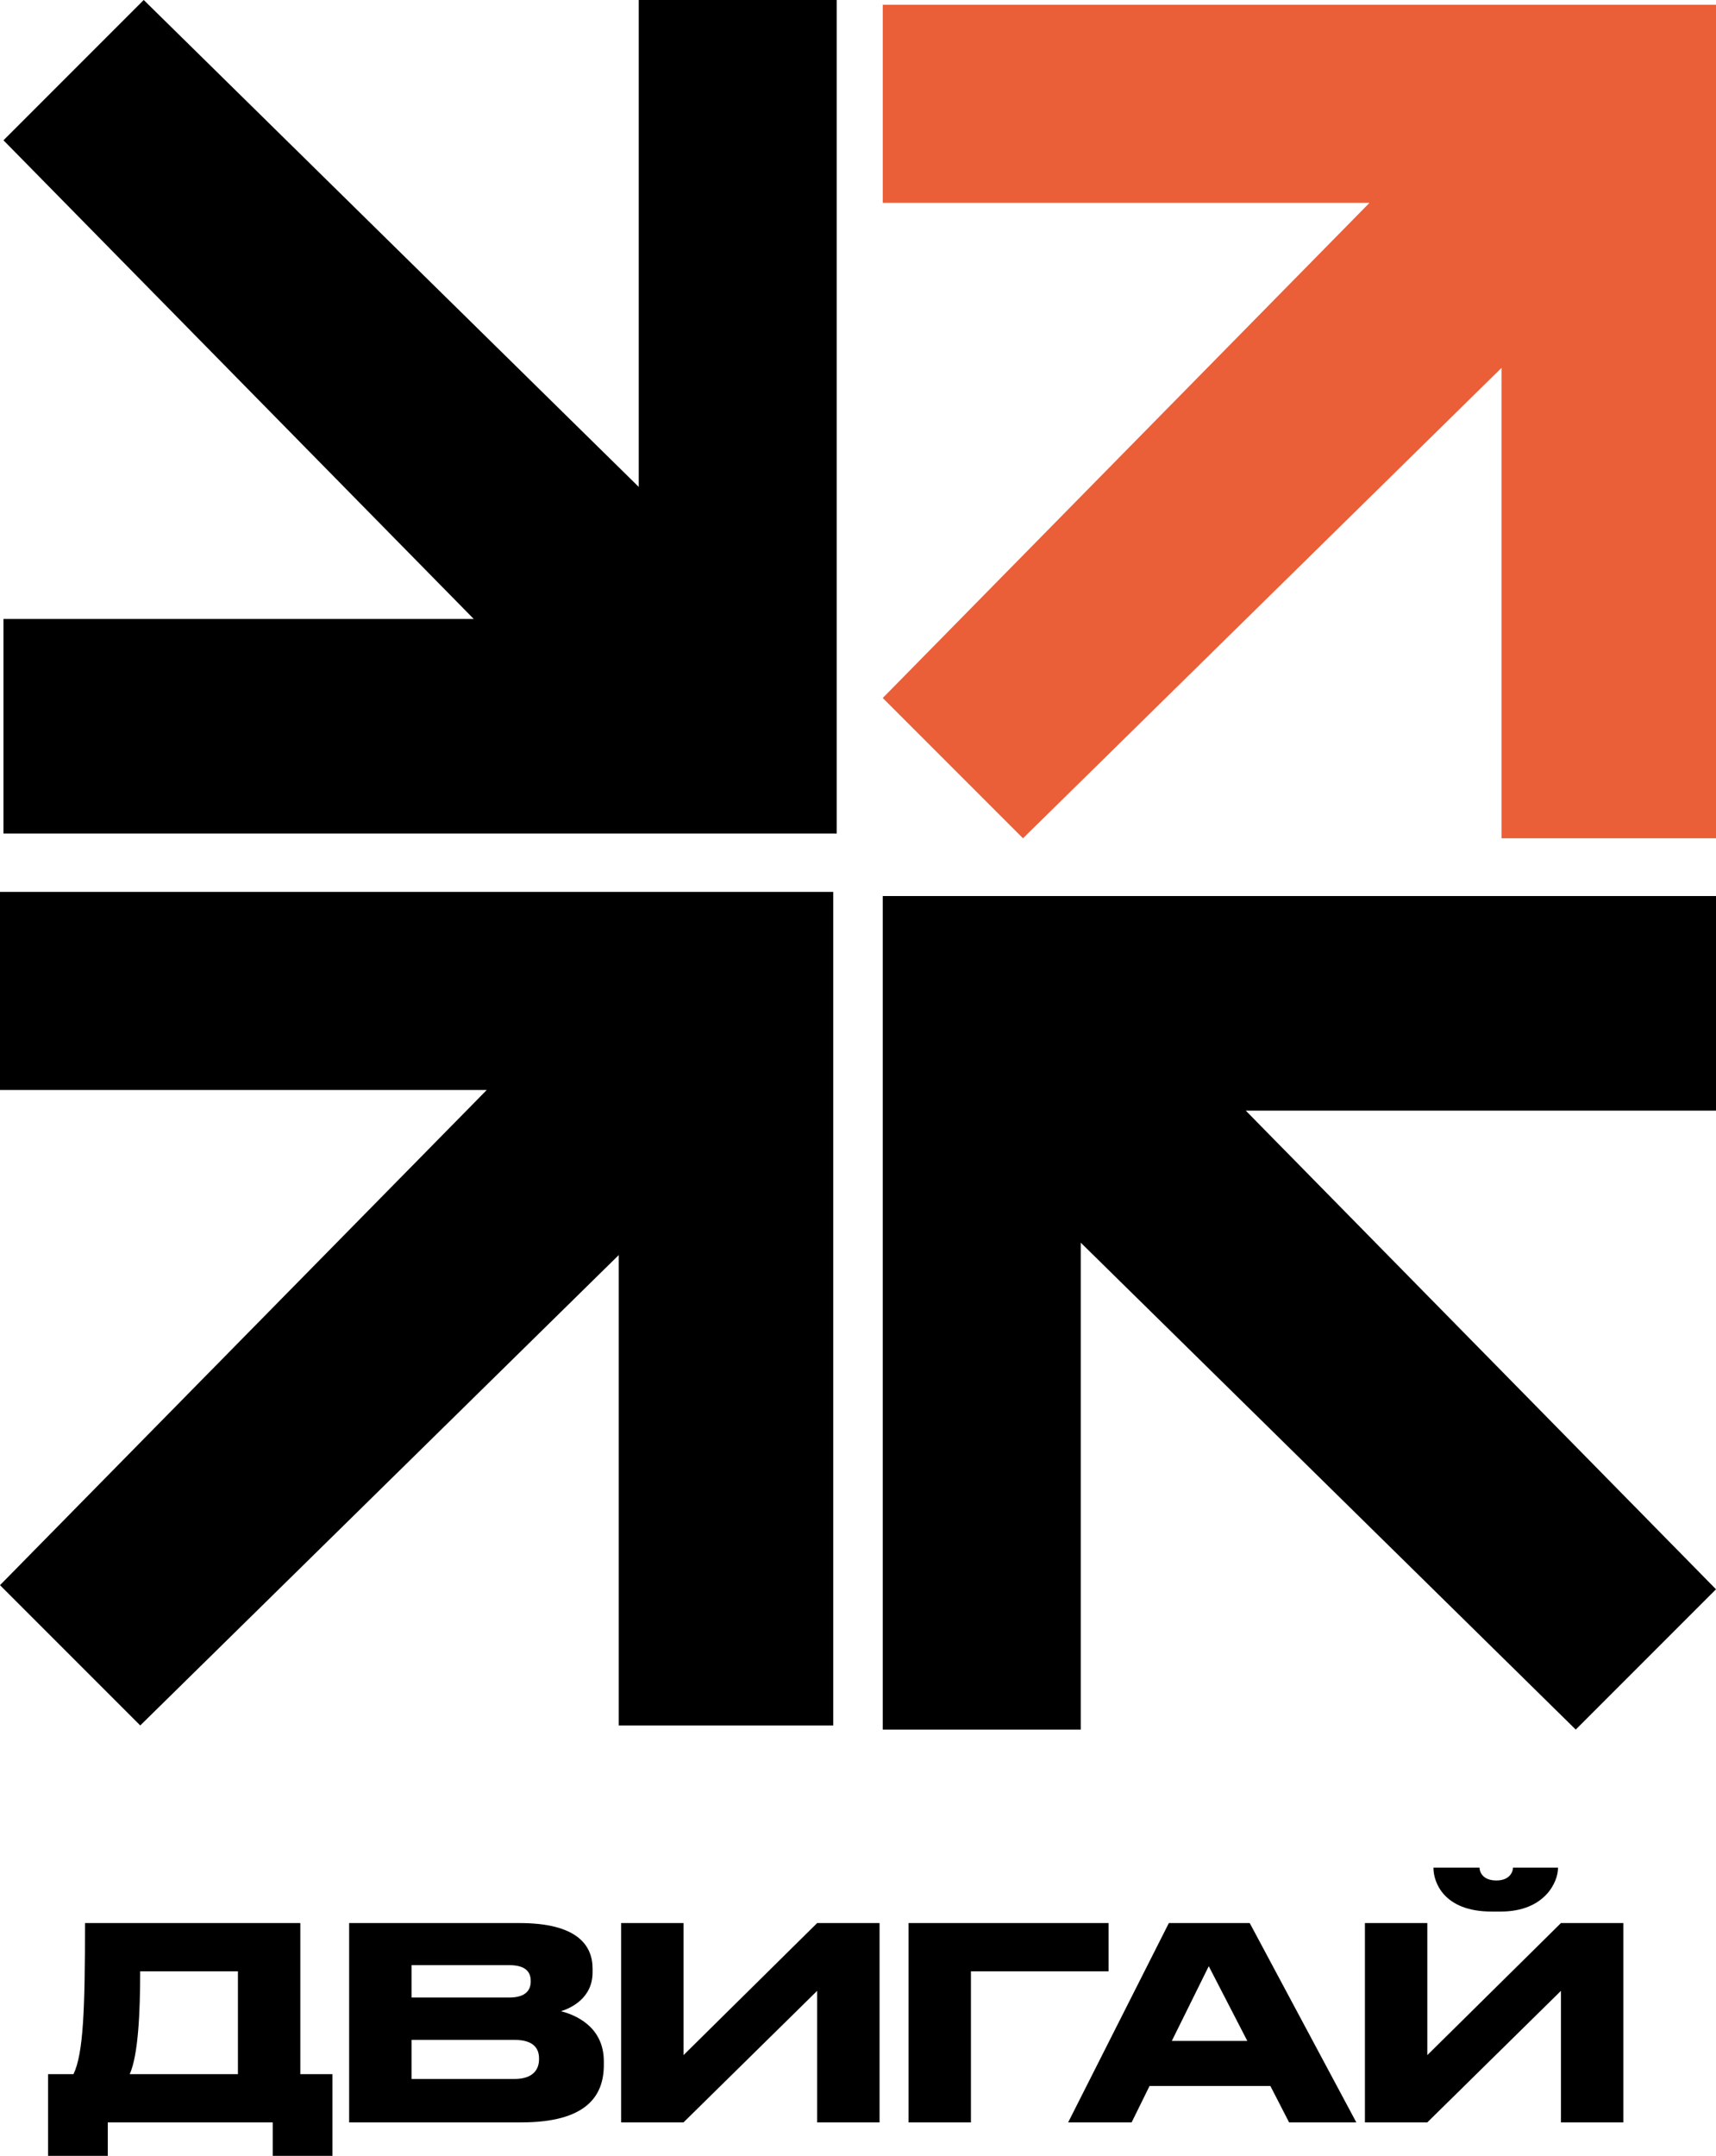
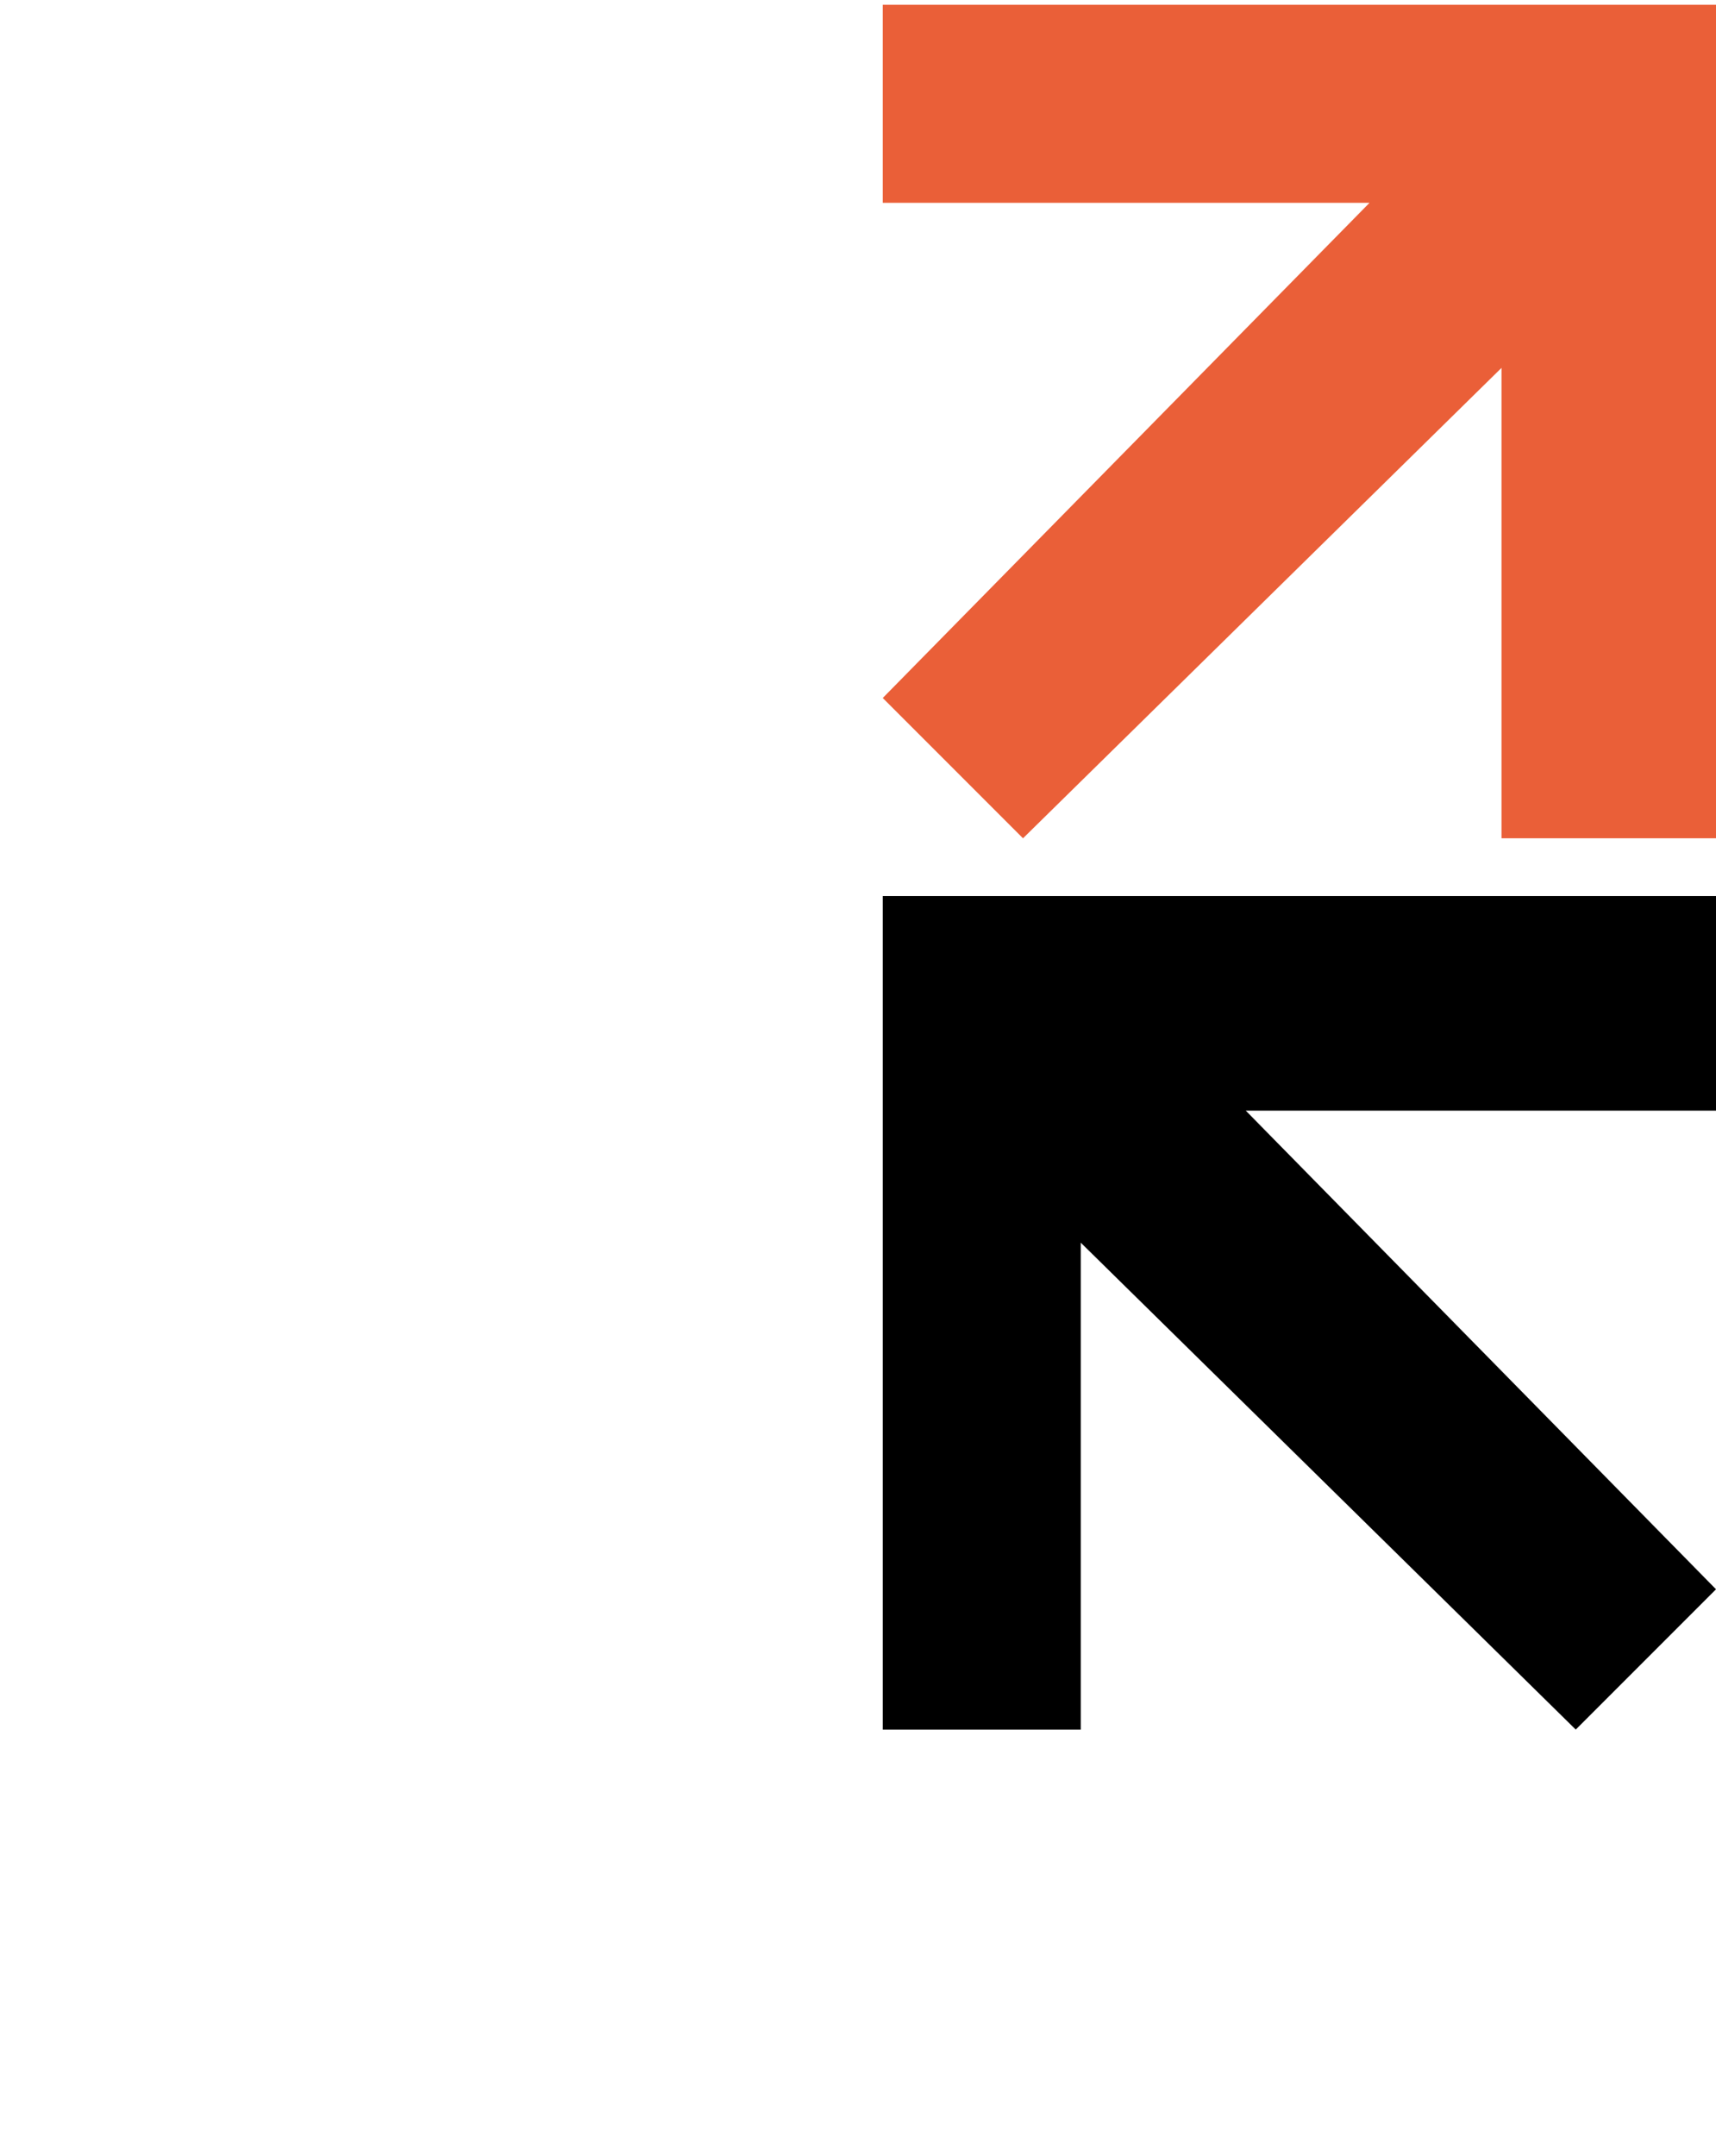
<svg xmlns="http://www.w3.org/2000/svg" width="750" height="942" viewBox="0 0 750 942" fill="none">
-   <path d="M279.165 -0.003H365.703L365.703 364.18L1.52 364.18V270.43L207.049 270.43L1.52 61.295L62.818 -0.003L279.165 212.737L279.165 -0.003Z" fill="black" />
  <path d="M472.359 755.691H385.82V391.508H750.003V485.258H544.474L750.003 694.393L688.705 755.691L472.359 542.95V755.691Z" fill="black" />
  <path d="M385.821 88.621V2.082H750.004V366.265H656.254V160.736L447.119 366.265L385.821 304.967L598.561 88.621H385.821Z" fill="#EA5F38" />
-   <path d="M-0.003 476.246V389.707L364.18 389.707L364.18 753.89H270.43L270.43 548.361L61.295 753.89L-0.003 692.592L212.737 476.246L-0.003 476.246Z" fill="black" />
-   <path d="M21 906.243H32.12C36.451 897.23 37.153 877.8 37.153 840.229H131.261V906.243H145.307V941.942H119.205V927.311H47.102V941.942H21V906.243ZM56.7 906.243H103.988V861.297H61.265C61.265 879.088 60.446 897.815 56.7 906.243ZM152.596 927.311V840.229H227.156C252.088 840.229 258.994 849.826 258.994 860.126V861.765C258.994 873.119 249.396 877.449 245.182 878.737C251.152 880.258 263.91 885.291 263.91 900.624V902.263C263.91 915.957 256.068 927.311 227.859 927.311H152.596ZM222.474 858.605H179.868V872.767H222.474C230.083 872.767 231.956 869.256 231.956 865.745V865.511C231.956 861.882 230.083 858.605 222.474 858.605ZM224.815 891.261H179.868V908.349H224.815C233.828 908.349 235.584 903.316 235.584 899.805V899.337C235.584 895.591 233.828 891.261 224.815 891.261ZM357.146 927.311V869.841L298.739 927.311H271.466V840.229H298.739V897.932L357.146 840.229H384.419V927.311H357.146ZM397.088 927.311V840.229H484.525V861.297H424.361V927.311H397.088ZM545.159 891.729L528.304 859.073L512.151 891.729H545.159ZM563.419 927.311L555.225 911.393H502.436L494.593 927.311H466.851L510.863 840.229H546.212L592.798 927.311H563.419ZM682.234 927.311V869.841L623.826 927.311H596.554V840.229H623.826V897.932L682.234 840.229H709.507V927.311H682.234ZM655.898 835.196H651.918C630.732 835.196 626.518 822.086 626.518 816.234V816H646.651C646.651 817.522 647.704 821.618 654.025 821.618C660.112 821.618 661.282 817.522 661.282 816H680.947V816.234C680.947 822.086 675.328 835.196 655.898 835.196Z" fill="black" />
</svg>